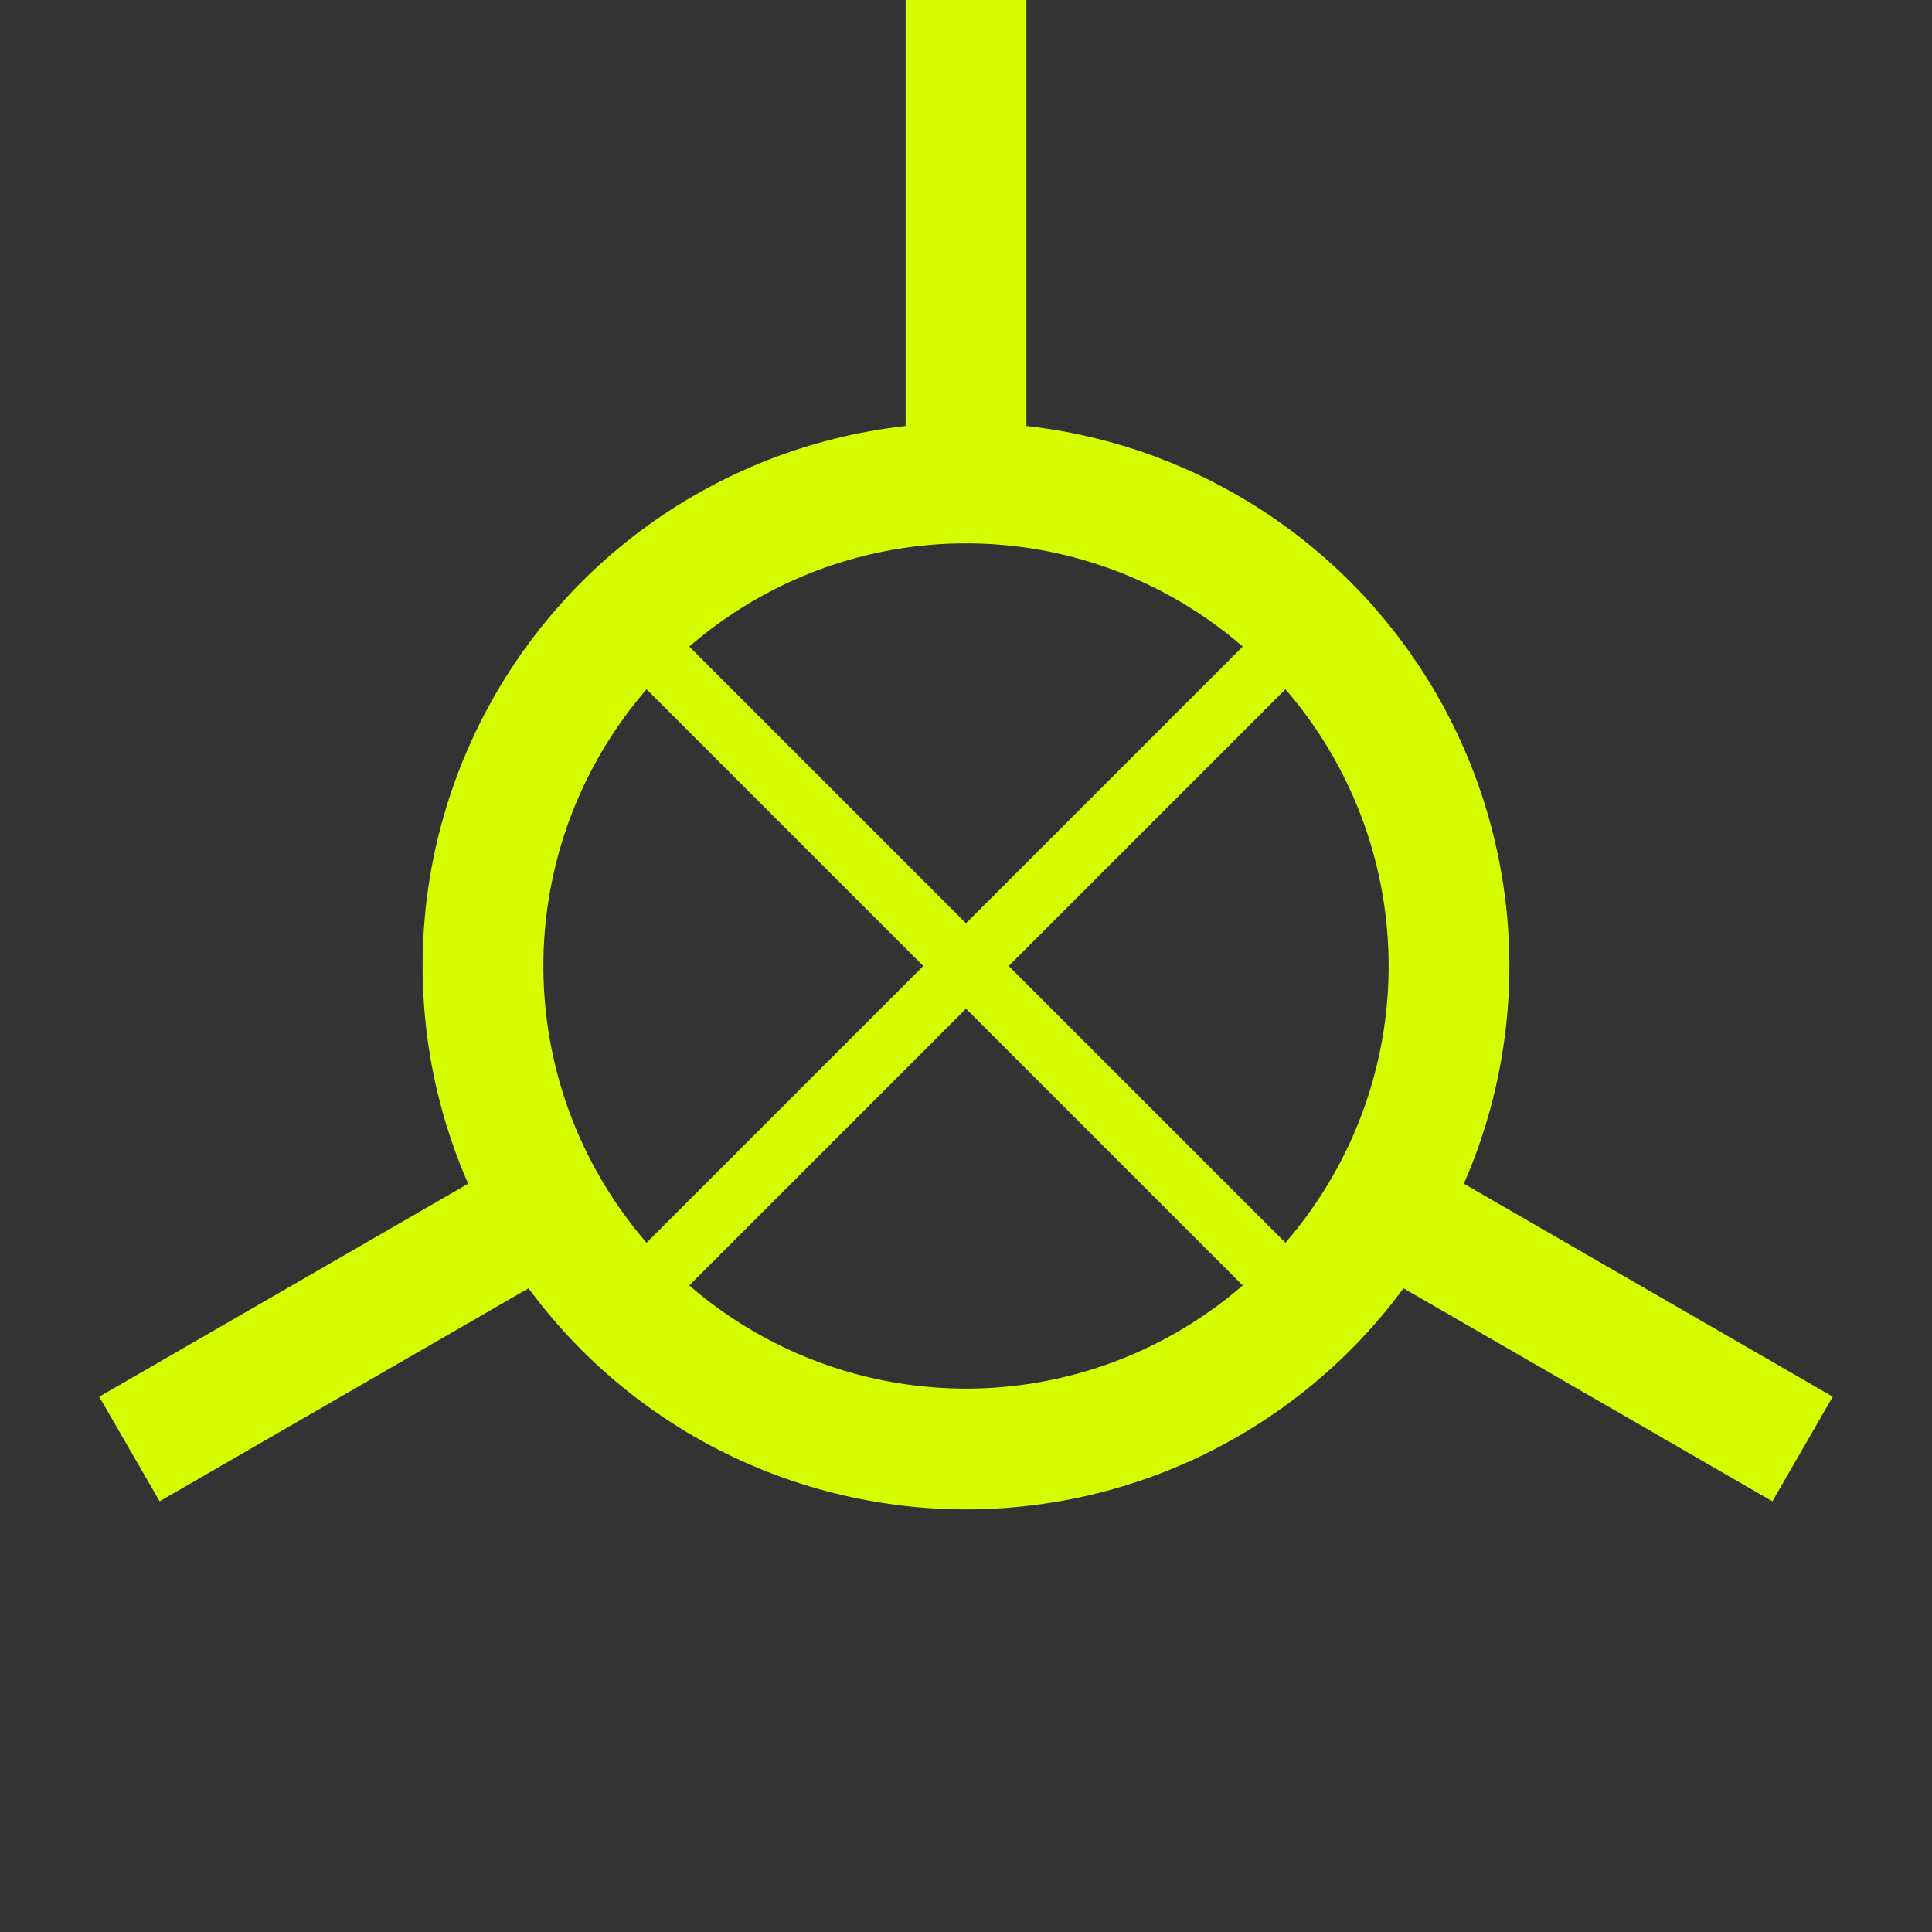
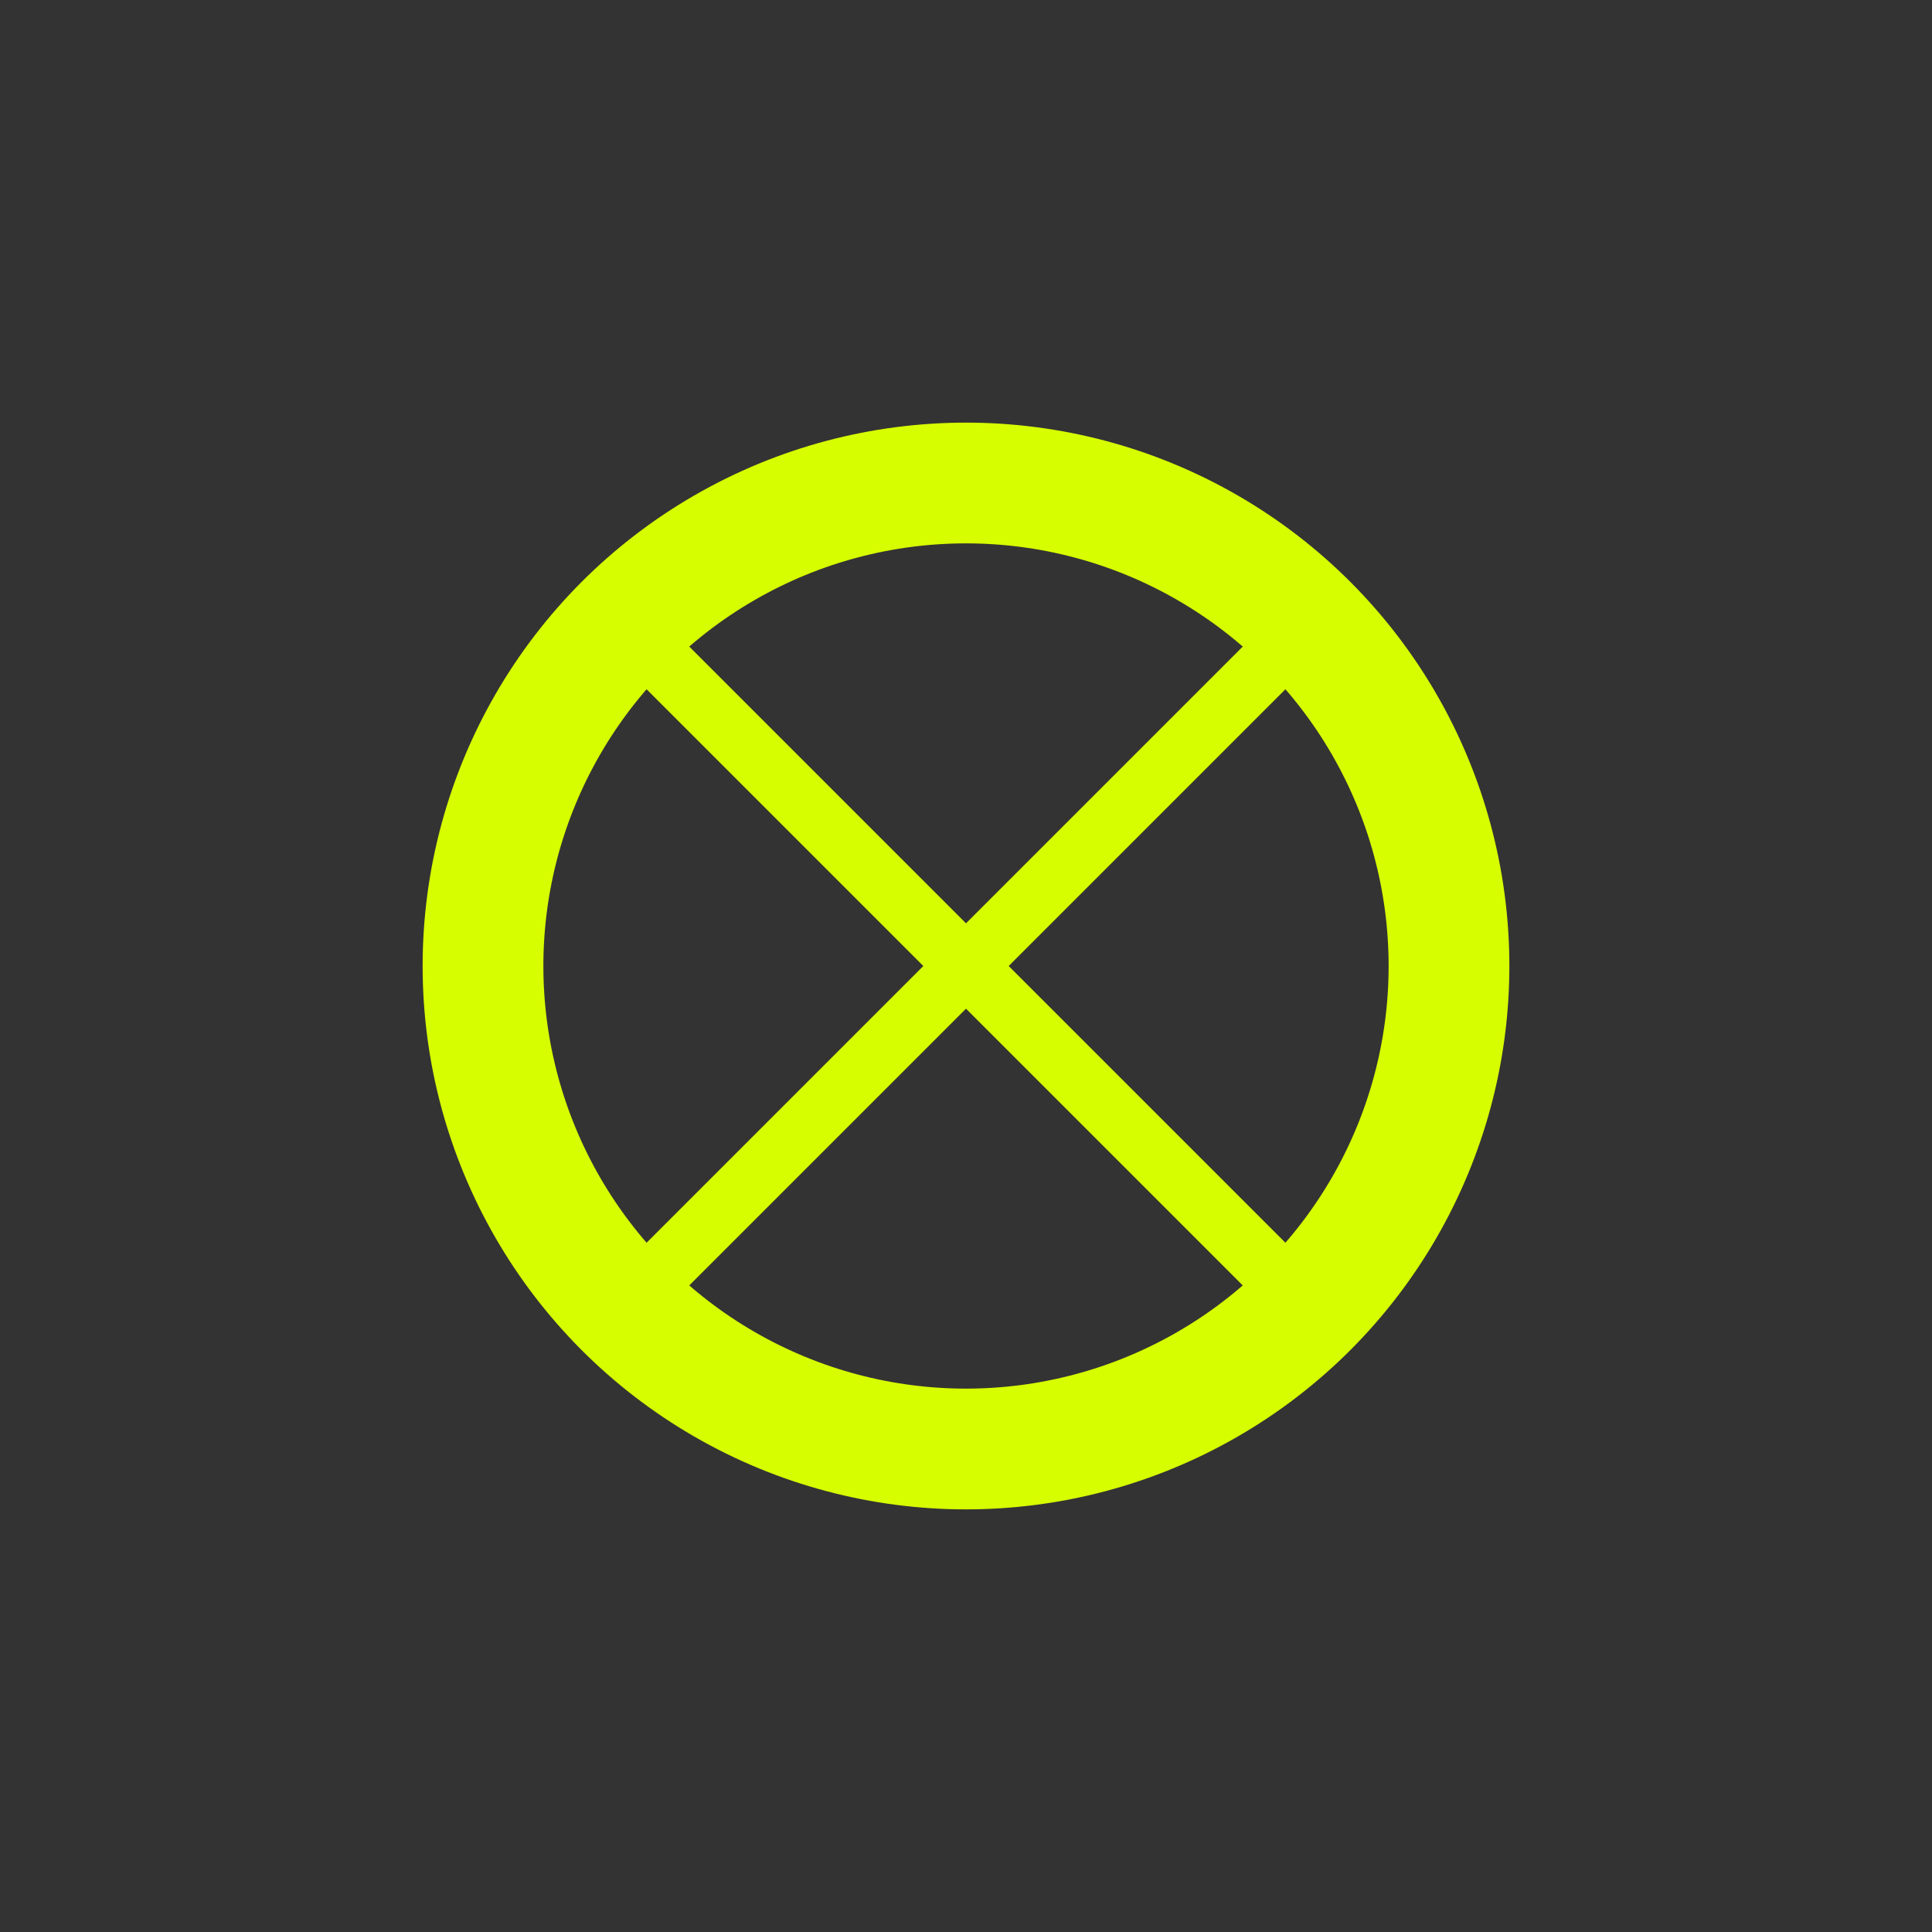
<svg xmlns="http://www.w3.org/2000/svg" xmlns:ns1="http://www.inkscape.org/namespaces/inkscape" xmlns:ns2="http://sodipodi.sourceforge.net/DTD/sodipodi-0.dtd" xmlns:xlink="http://www.w3.org/1999/xlink" version="1.1" width="16" height="16" id="svg2" ns1:version="0.48.5 r10040" ns2:docname="Retrograde.svg">
  <rect width="100%" height="100%" fill="#333333" stroke="none" />
  <defs id="defs18" />
  <ns2:namedview pagecolor="#ffffff" bordercolor="#666666" borderopacity="1" objecttolerance="10" gridtolerance="10" guidetolerance="10" ns1:pageopacity="0" ns1:pageshadow="2" ns1:window-width="2560" ns1:window-height="1018" id="namedview16" showgrid="false" ns1:zoom="14.75" ns1:cx="-13.152542" ns1:cy="8" ns1:window-x="-8" ns1:window-y="-8" ns1:window-maximized="1" ns1:current-layer="svg2" />
  <style type="text/css" id="style4">
      path, circle {
         fill:none;
         stroke-width:1;
         stroke:#00D600;
      }
    </style>
  <circle cx="8" cy="8" r="4" id="circle6" style="stroke:#d7fe00;stroke-opacity:1" />
-   <path d="m 8,0 v 4" id="l" style="stroke:#d7fe00;stroke-opacity:1" />
  <use xlink:href="#l" transform="rotate(120,8,8)" id="use9" />
  <use xlink:href="#l" transform="rotate(-120,8,8)" id="use11" />
  <path d="m 4,8 h 8" id="c" style="stroke-width:0.5;stroke:#d7fe00;stroke-opacity:1" transform="rotate(-45,8,8)" />
  <use xlink:href="#c" transform="rotate(-90,8,8)" id="use14" />
</svg>